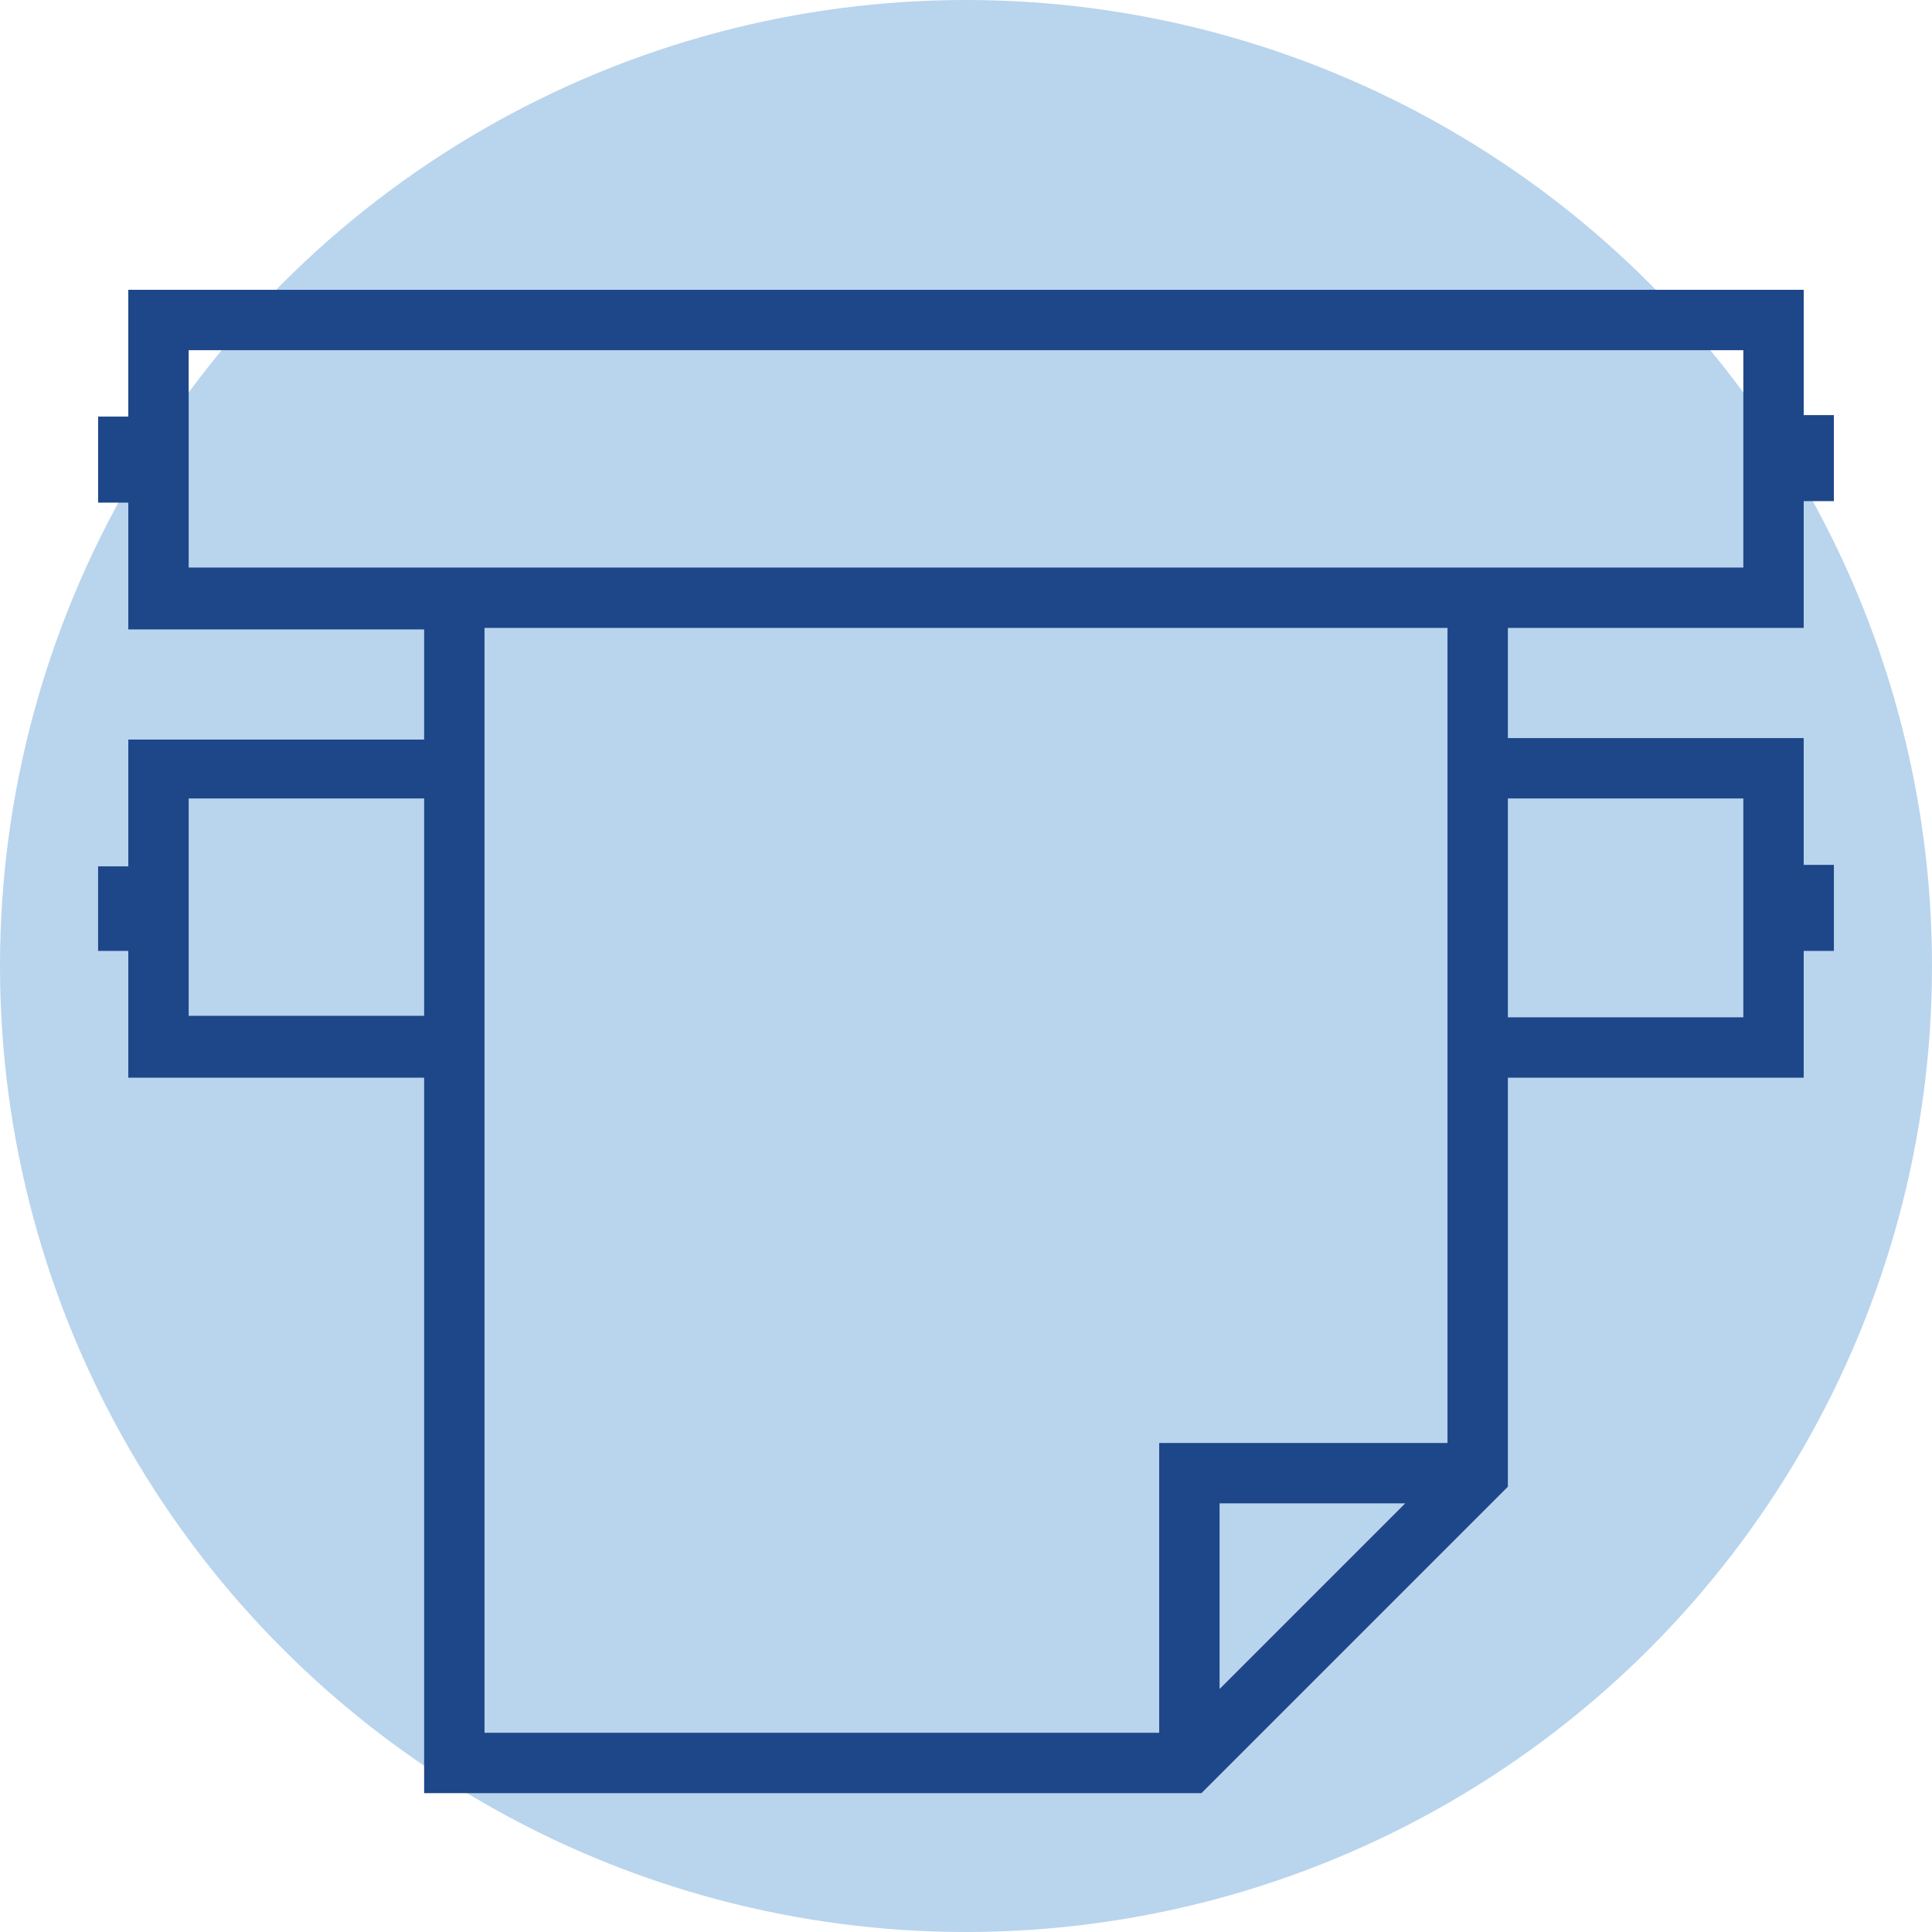
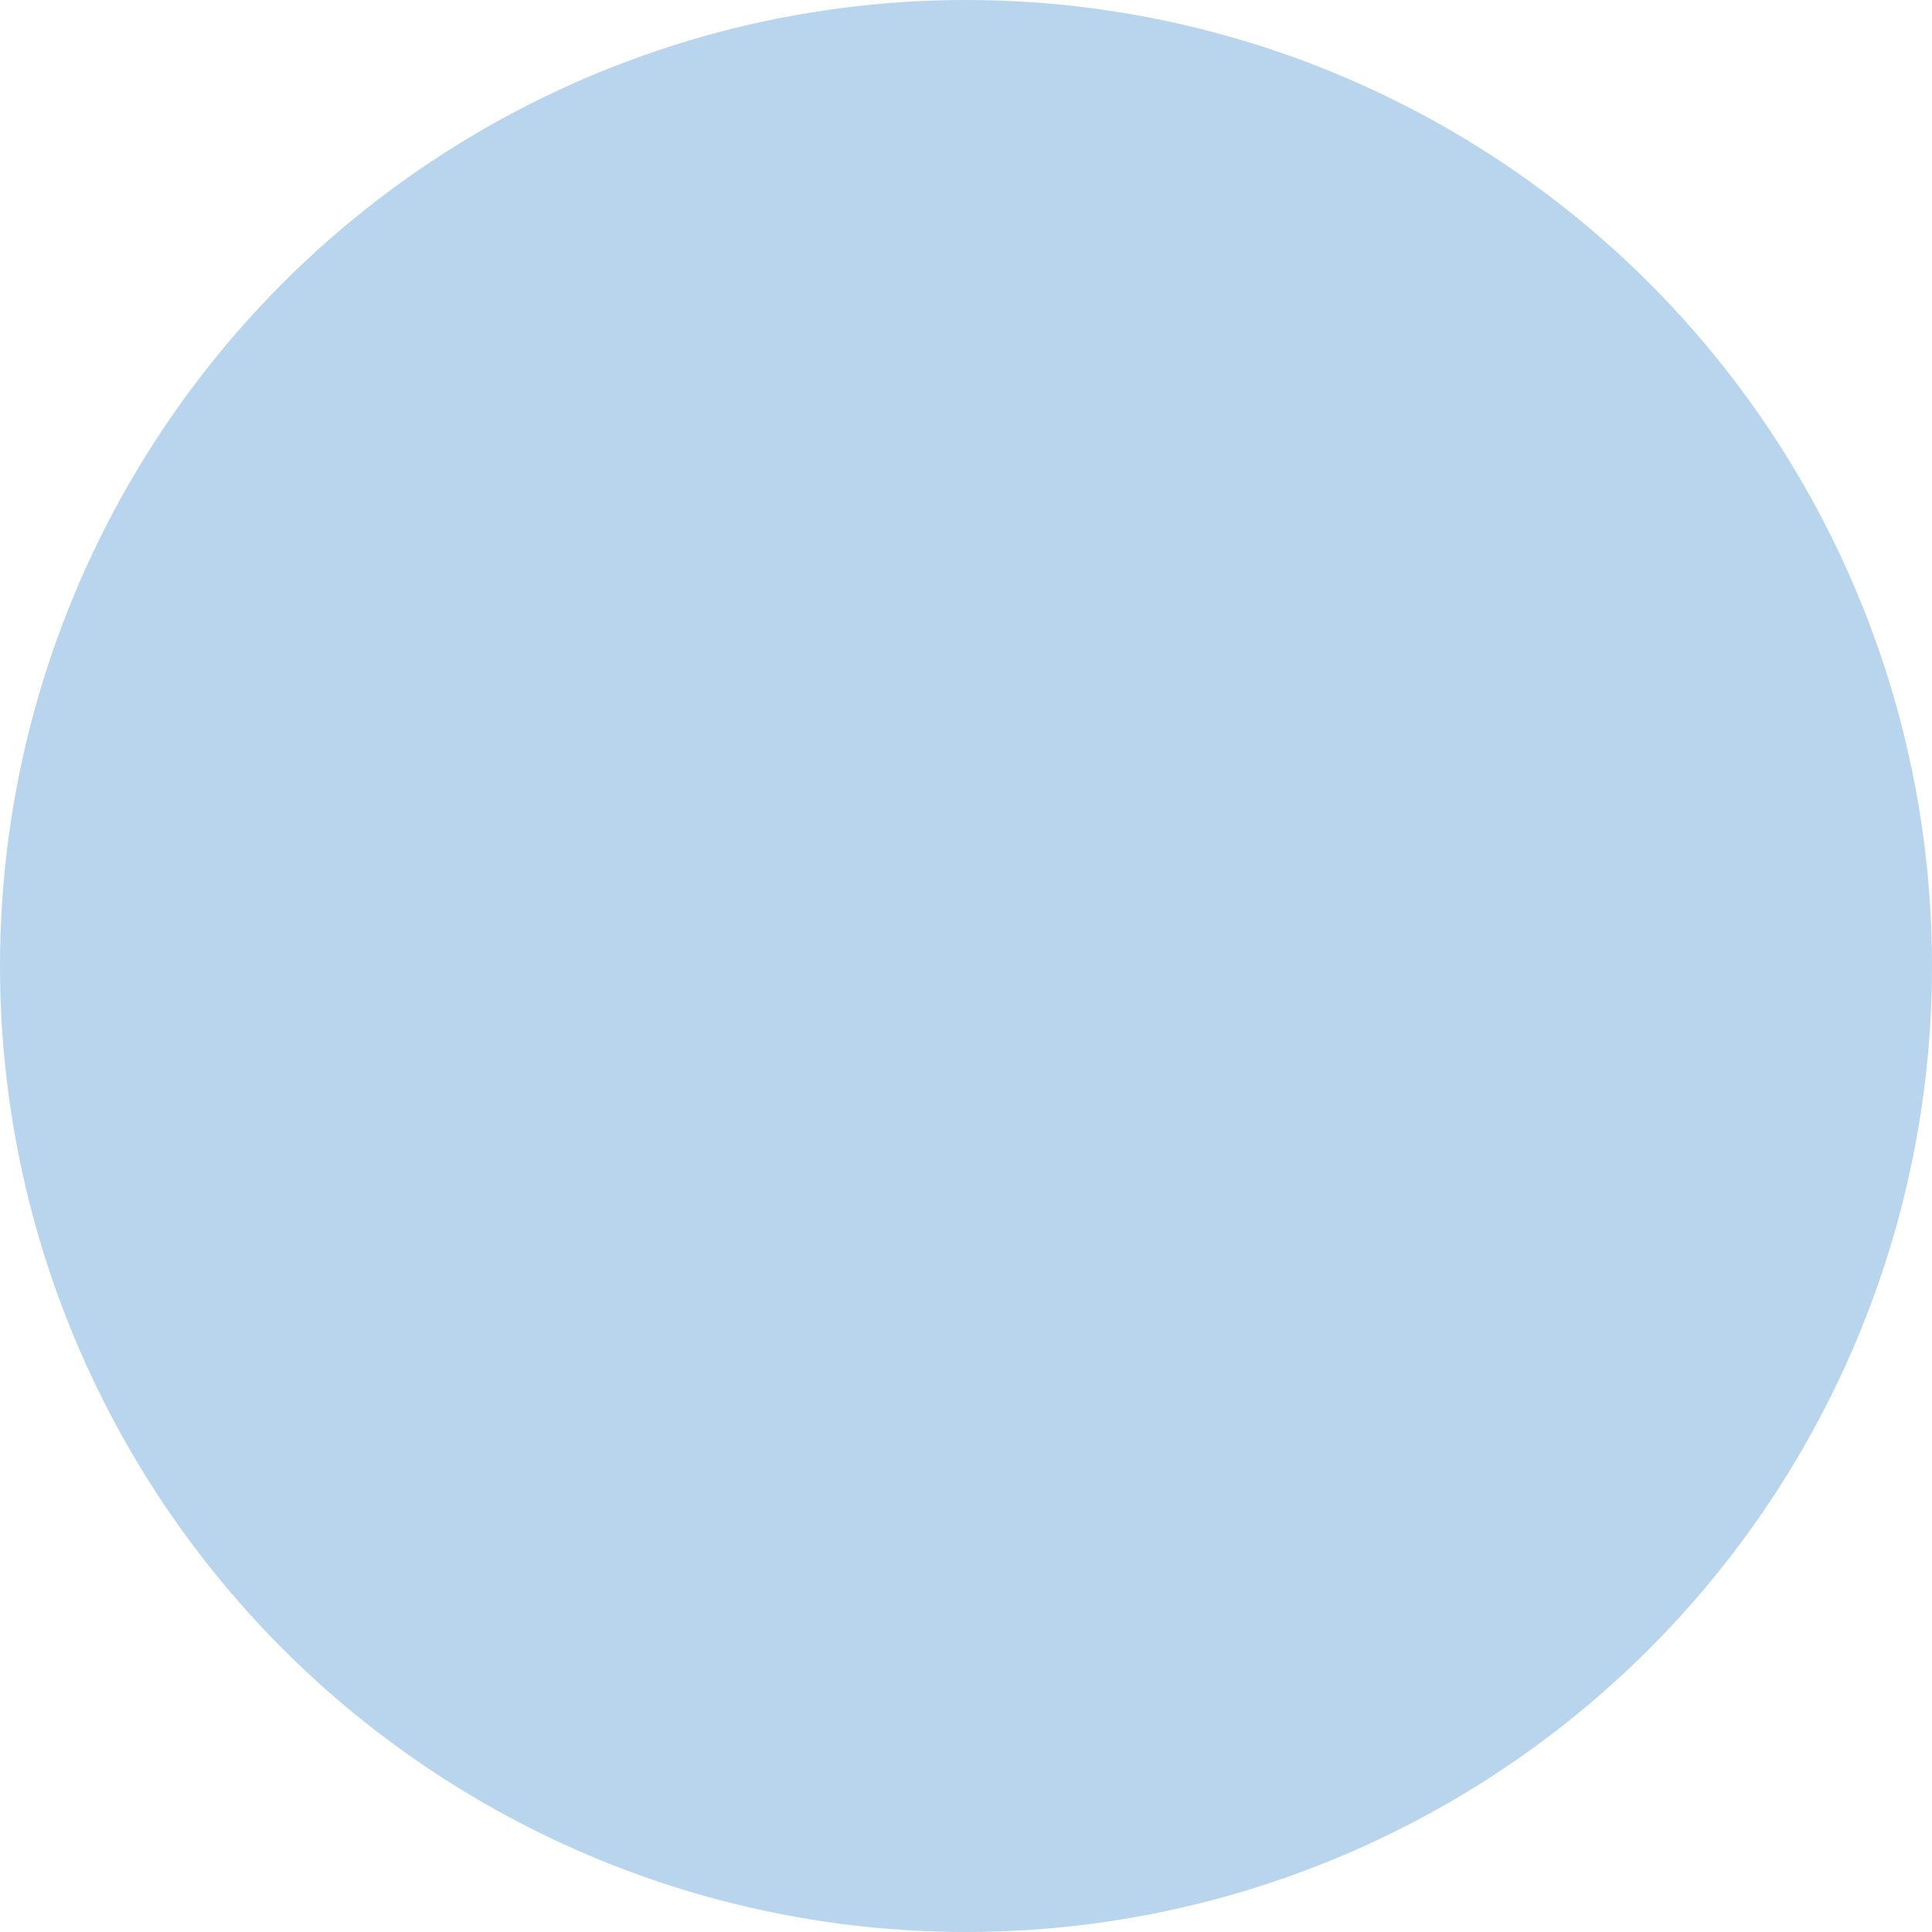
<svg xmlns="http://www.w3.org/2000/svg" id="Layer_1" x="0px" y="0px" viewBox="0 0 128 128" style="enable-background:new 0 0 128 128;" xml:space="preserve">
  <style type="text/css"> .st0{fill:#B9D4ED;} .st1{fill:#1E478A;} </style>
  <circle class="st0" cx="64" cy="64" r="64" />
  <g>
-     <path class="st1" d="M119.5,19.2H8.5v8.4h-2v5.7h2v8.4h19.6v7.3H8.5v8.4h-2V63h2v8.4h19.6v47.4h51.5l20.3-20.3V71.4h19.6V63h2v-5.7 h-2v-8.4H99.9v-7.3h19.6v-8.4h2v-5.7h-2V19.2z M12.5,23.2h103v14.4h-103V23.2z M12.5,52.9h15.6v14.4H12.5V52.9z M8.5,63L8.5,63 L8.5,63z M80.8,111.9V99.6h12.3L80.8,111.9z M115.5,67.4H99.9V52.9h15.6V67.4z M95.9,41.6v54H76.8v19.2H32.1V41.6H95.9z" />
-   </g>
+     </g>
</svg>